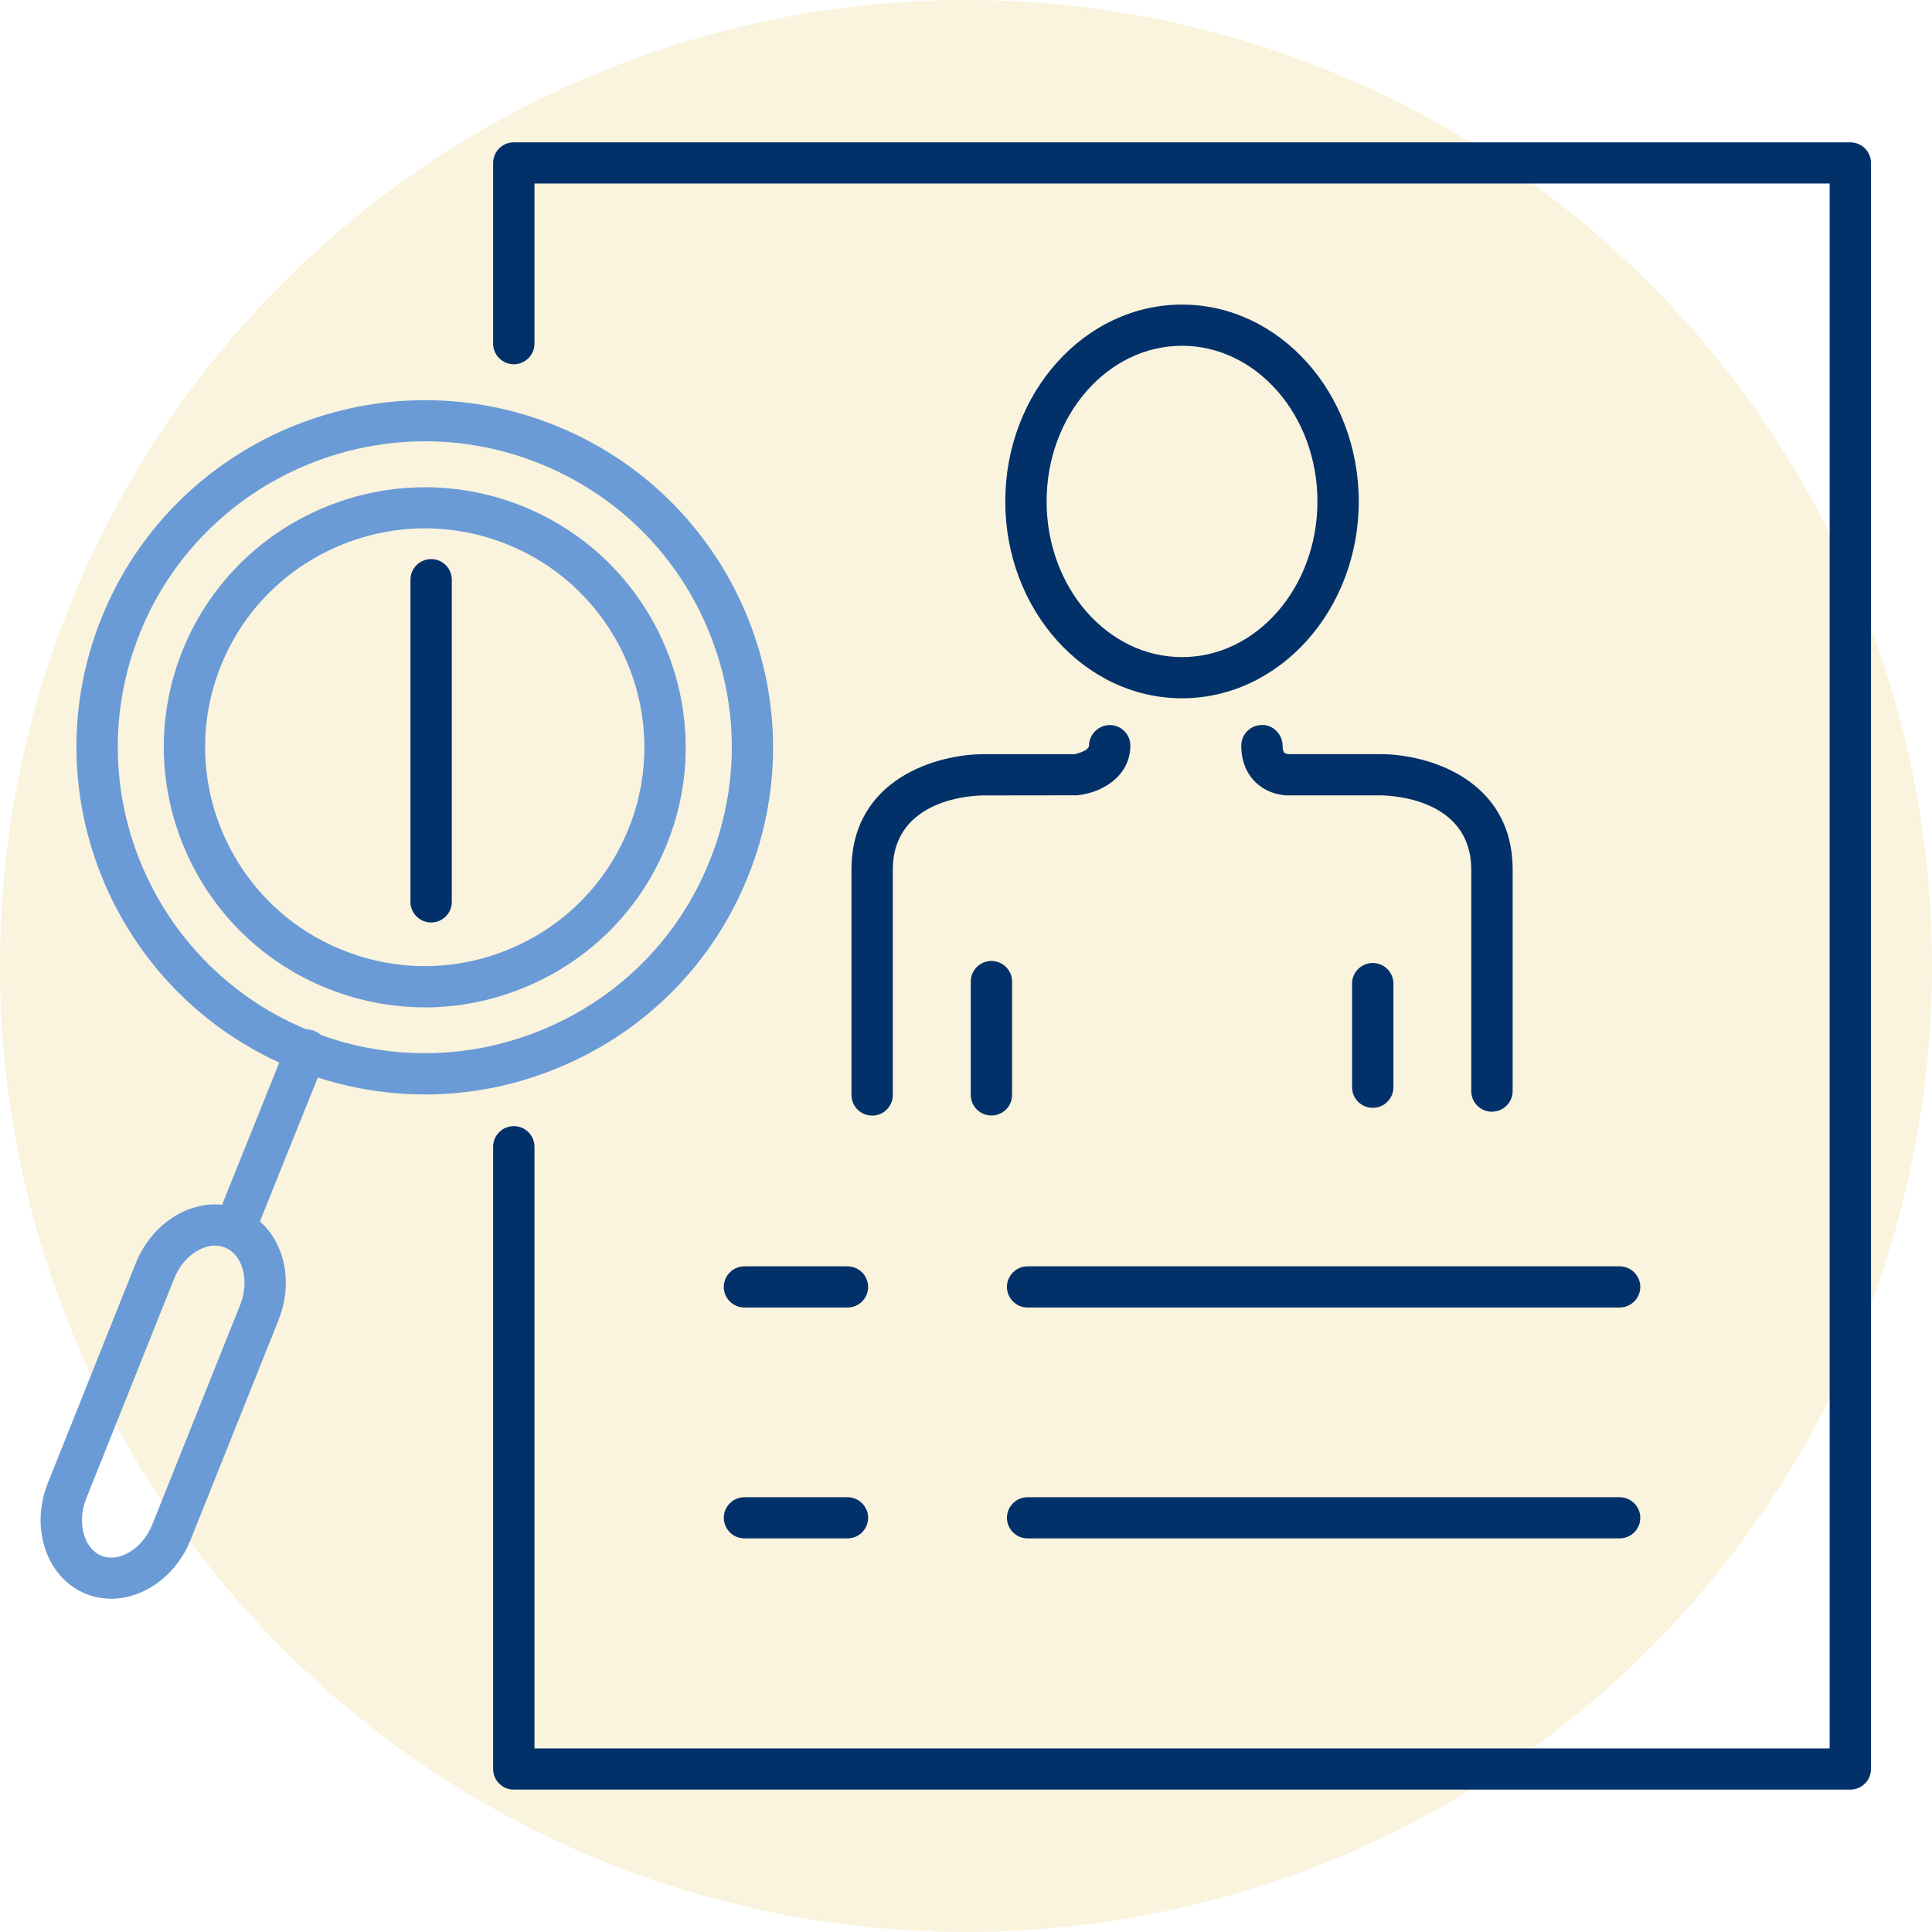
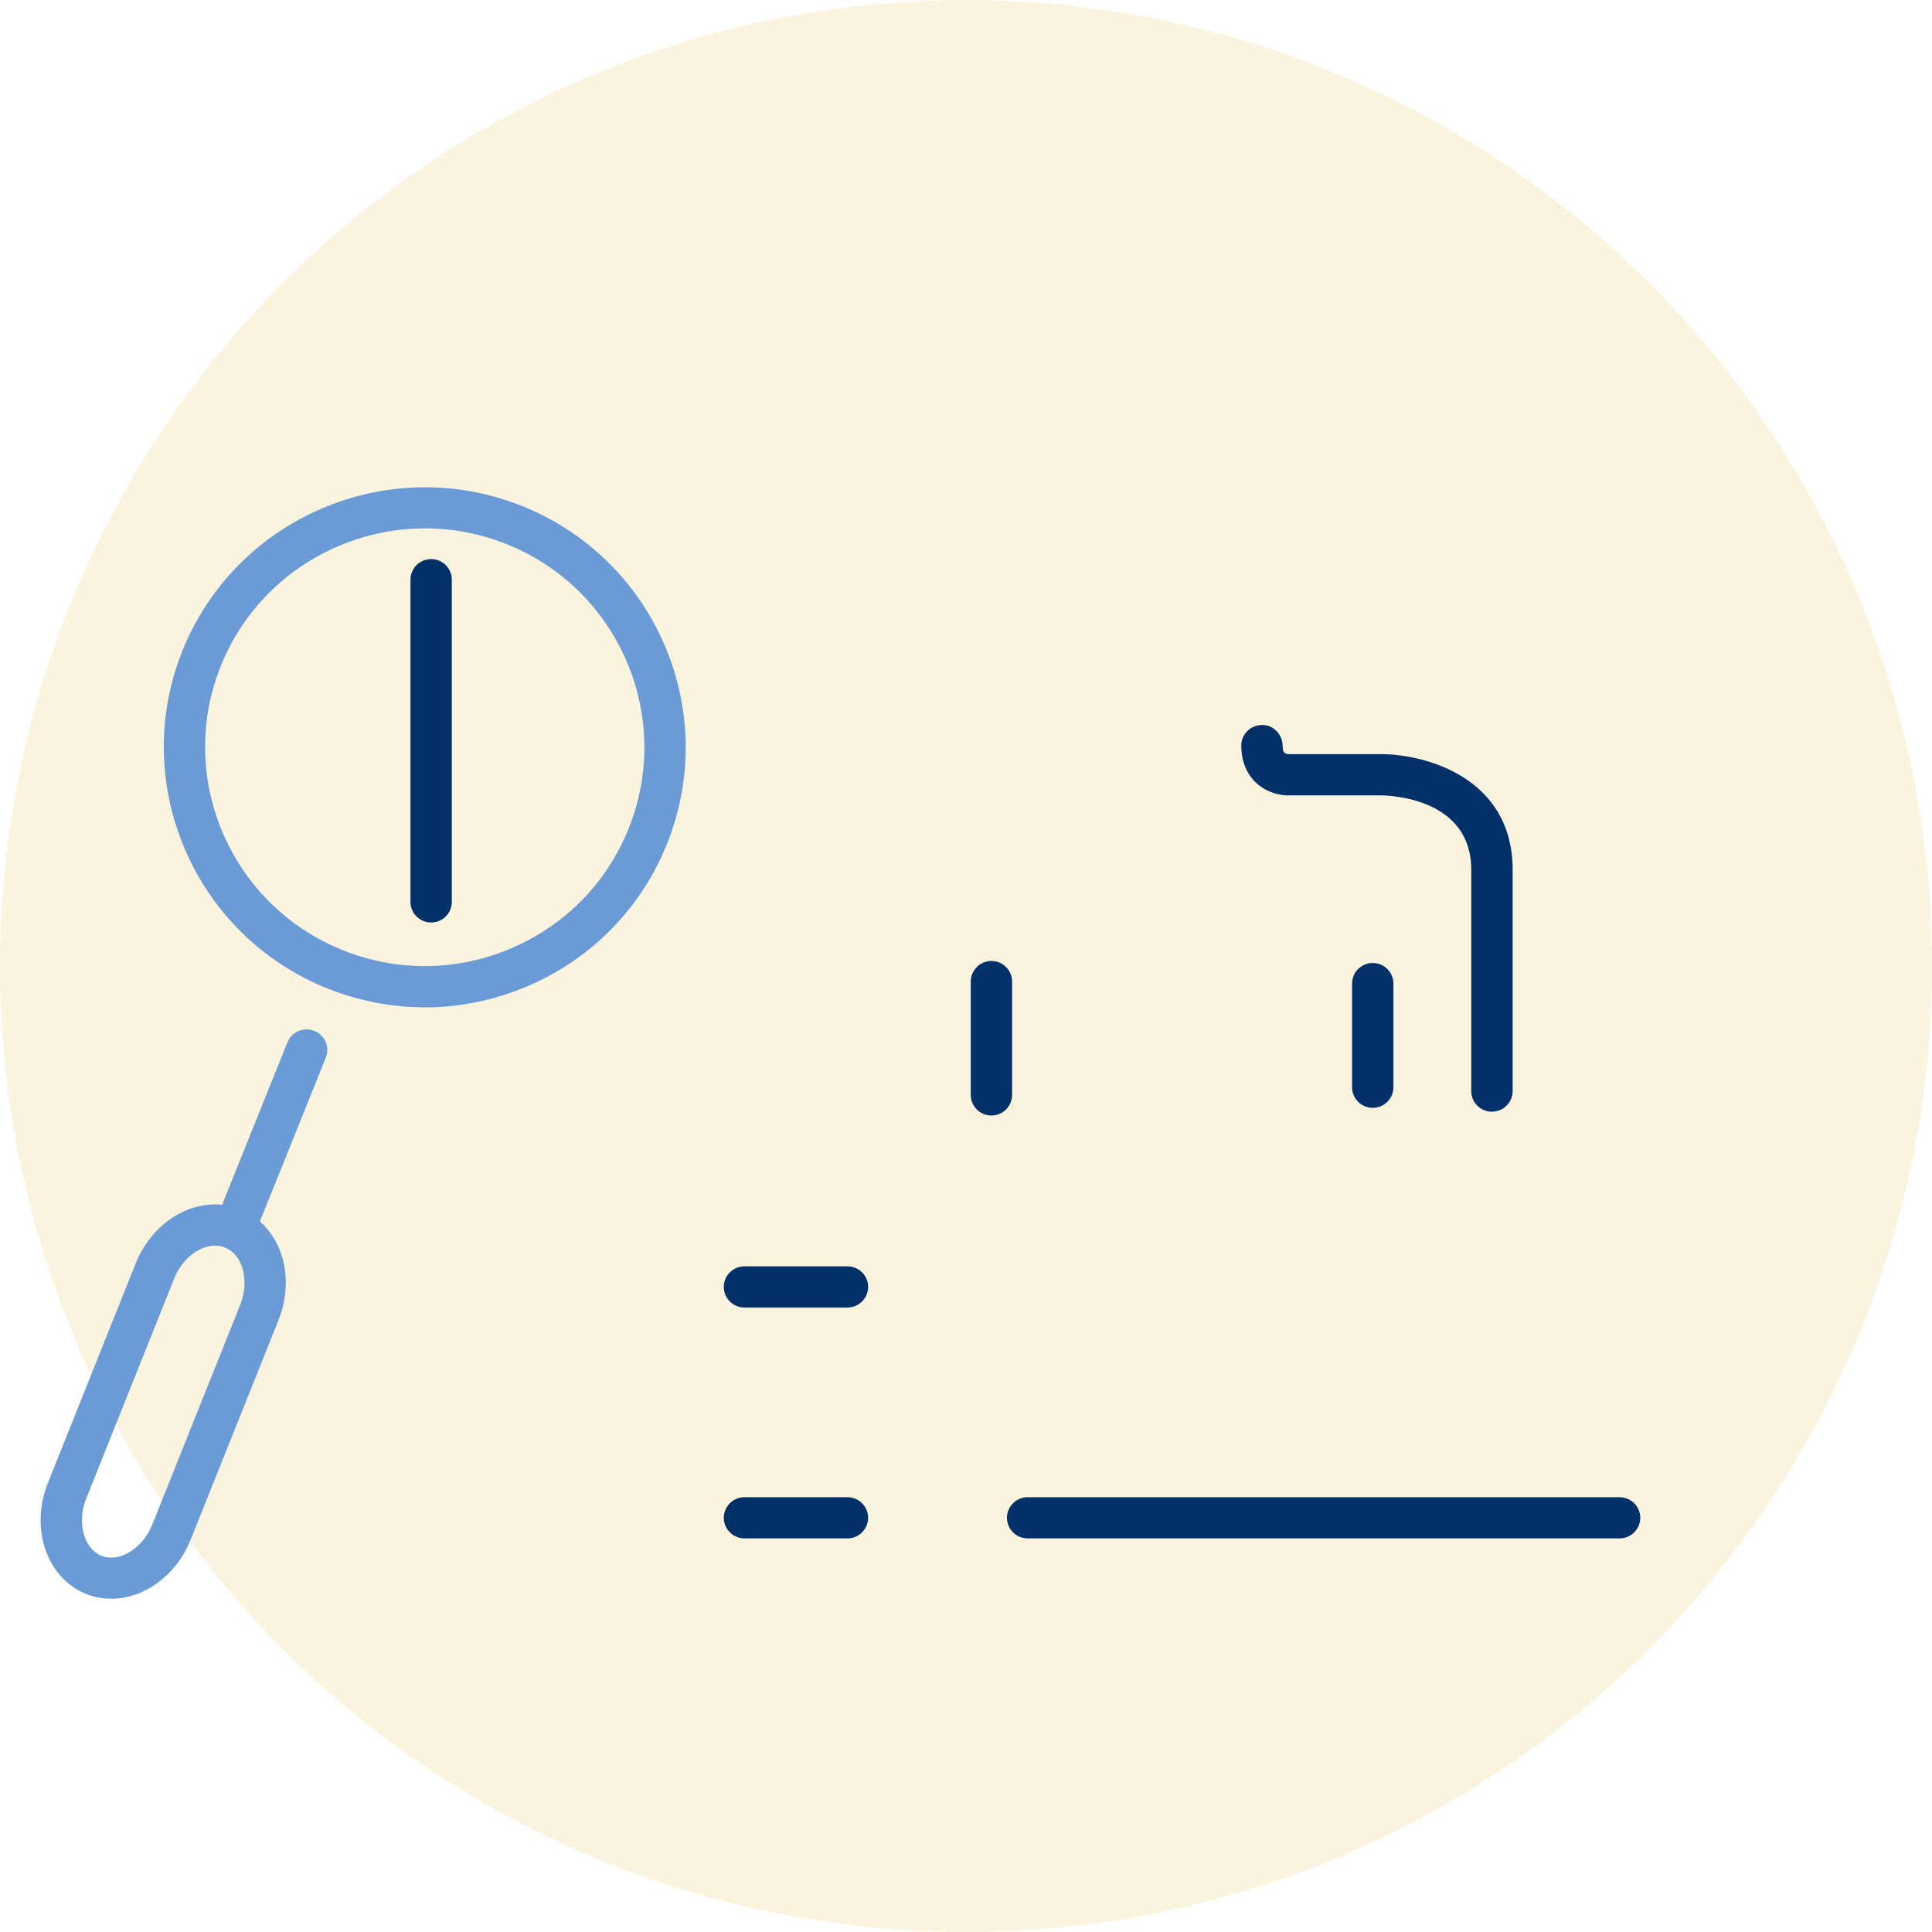
<svg xmlns="http://www.w3.org/2000/svg" width="108" height="108" viewBox="0 0 108 108" fill="none">
  <circle cx="54" cy="54" r="54" fill="#F2E2AA" fill-opacity="0.4" />
  <g clip-path="url(#clip0_903_560)">
    <path d="M24.101 51.568C23.464 51.568 22.945 51.052 22.945 50.417V32.405C22.945 31.77 23.464 31.254 24.101 31.254C24.738 31.254 25.256 31.77 25.256 32.405V50.417C25.256 51.052 24.738 51.568 24.101 51.568Z" fill="#02316A" />
-     <path d="M103.434 100.041H28.722C28.085 100.041 27.566 99.525 27.566 98.89V64.102C27.566 63.467 28.085 62.951 28.722 62.951C29.359 62.951 29.877 63.467 29.877 64.102V97.739H102.279V10.259H29.877V19.211C29.877 19.846 29.359 20.362 28.722 20.362C28.085 20.362 27.566 19.846 27.566 19.211V9.108C27.566 8.473 28.085 7.957 28.722 7.957H103.434C104.071 7.957 104.59 8.473 104.59 9.108V98.89C104.59 99.525 104.071 100.041 103.434 100.041Z" fill="#02316A" />
    <path d="M47.373 73.091H41.616C40.979 73.091 40.461 72.575 40.461 71.94C40.461 71.305 40.979 70.789 41.616 70.789H47.373C48.01 70.789 48.529 71.305 48.529 71.94C48.529 72.575 48.01 73.091 47.373 73.091Z" fill="#02316A" />
-     <path d="M90.537 73.091H57.444C56.807 73.091 56.289 72.575 56.289 71.94C56.289 71.305 56.807 70.789 57.444 70.789H90.537C91.174 70.789 91.693 71.305 91.693 71.94C91.693 72.575 91.174 73.091 90.537 73.091Z" fill="#02316A" />
    <path d="M47.373 85.997H41.616C40.979 85.997 40.461 85.481 40.461 84.846C40.461 84.212 40.979 83.695 41.616 83.695H47.373C48.01 83.695 48.529 84.212 48.529 84.846C48.529 85.481 48.01 85.997 47.373 85.997Z" fill="#02316A" />
    <path d="M90.537 85.997H57.444C56.807 85.997 56.289 85.481 56.289 84.846C56.289 84.212 56.807 83.695 57.444 83.695H90.537C91.174 83.695 91.693 84.212 91.693 84.846C91.693 85.481 91.174 85.997 90.537 85.997Z" fill="#02316A" />
    <path d="M55.421 62.358C54.784 62.358 54.266 61.842 54.266 61.207V54.87C54.266 54.235 54.784 53.719 55.421 53.719C56.058 53.719 56.576 54.235 56.576 54.87V61.207C56.576 61.842 56.058 62.358 55.421 62.358Z" fill="#02316A" />
-     <path d="M48.753 62.362C48.116 62.362 47.598 61.846 47.598 61.211V48.621C47.598 43.511 52.424 42.159 54.975 42.159H60.086C60.046 42.153 60.874 42.011 60.878 41.663C60.888 41.028 61.432 40.528 62.053 40.531C62.69 40.541 63.198 41.064 63.188 41.702C63.162 43.392 61.627 44.317 60.211 44.458L54.975 44.465C54.461 44.465 49.908 44.609 49.908 48.625V61.214C49.908 61.849 49.39 62.365 48.753 62.365V62.362Z" fill="#02316A" />
    <path d="M76.737 61.929C76.1 61.929 75.582 61.413 75.582 60.778V54.983C75.582 54.348 76.1 53.832 76.737 53.832C77.374 53.832 77.893 54.348 77.893 54.983V60.778C77.893 61.413 77.374 61.929 76.737 61.929Z" fill="#02316A" />
    <path d="M83.4 62.146C82.763 62.146 82.244 61.63 82.244 60.995V48.623C82.244 44.607 77.695 44.466 77.177 44.462H72.061C71.915 44.472 70.955 44.466 70.192 43.736C69.829 43.387 69.393 42.749 69.387 41.687C69.383 41.052 69.898 40.532 70.535 40.529C71.136 40.493 71.694 41.039 71.698 41.673C71.698 41.868 71.734 42.016 71.793 42.072C71.859 42.137 72.018 42.157 72.021 42.157H77.184C79.736 42.157 84.558 43.505 84.558 48.619V60.992C84.558 61.626 84.04 62.142 83.403 62.142L83.4 62.146Z" fill="#02316A" />
-     <path d="M66.075 39.035C60.629 39.035 56.195 34.099 56.195 28.031C56.195 21.964 60.625 17.027 66.075 17.027C71.525 17.027 75.955 21.964 75.955 28.031C75.955 34.099 71.522 39.035 66.075 39.035ZM66.075 19.329C61.903 19.329 58.506 23.233 58.506 28.031C58.506 32.83 61.9 36.733 66.075 36.733C70.251 36.733 73.645 32.83 73.645 28.031C73.645 23.233 70.248 19.329 66.075 19.329Z" fill="#02316A" />
-     <path d="M23.747 61.179C21.308 61.179 18.868 60.715 16.534 59.791C6.562 55.828 1.683 44.525 5.657 34.586C9.632 24.651 20.984 19.79 30.953 23.75C40.929 27.713 45.808 39.016 41.83 48.955C39.906 53.769 36.215 57.545 31.435 59.594C28.966 60.653 26.358 61.182 23.747 61.182V61.179ZM7.803 35.438C4.301 44.196 8.602 54.161 17.389 57.65C21.648 59.344 26.315 59.278 30.521 57.476C34.733 55.674 37.988 52.342 39.681 48.1C41.378 43.857 41.315 39.21 39.506 35.014C37.697 30.817 34.353 27.578 30.095 25.884C21.308 22.395 11.302 26.68 7.8 35.435L7.803 35.438Z" fill="#6A9BD6" />
    <path d="M23.747 56.311C21.921 56.311 20.093 55.965 18.343 55.271C10.873 52.305 7.215 43.833 10.193 36.391C13.17 28.948 21.674 25.305 29.144 28.271C36.618 31.237 40.272 39.709 37.294 47.151C35.852 50.756 33.086 53.587 29.504 55.123C27.652 55.916 25.698 56.314 23.744 56.314L23.747 56.311ZM12.338 37.239C9.833 43.504 12.91 50.634 19.198 53.13C22.245 54.341 25.582 54.295 28.593 53.005C31.607 51.713 33.934 49.332 35.149 46.297C37.654 40.031 34.578 32.901 28.289 30.405C21.997 27.909 14.844 30.978 12.338 37.239Z" fill="#6A9BD6" />
    <path d="M13.234 69.554C13.089 69.554 12.944 69.528 12.805 69.472C12.211 69.235 11.924 68.564 12.162 67.976L16.067 58.267C16.304 57.675 16.981 57.389 17.569 57.626C18.163 57.863 18.45 58.534 18.212 59.123L14.307 68.831C14.126 69.281 13.693 69.554 13.234 69.554Z" fill="#6A9BD6" />
    <path d="M6.21 89.368C5.741 89.368 5.273 89.283 4.82 89.105C2.622 88.231 1.658 85.448 2.675 82.903L7.583 70.629C8.121 69.281 9.138 68.202 10.369 67.676C11.379 67.242 12.462 67.212 13.423 67.597C14.512 68.028 15.357 68.969 15.743 70.175C16.107 71.317 16.044 72.606 15.565 73.803L10.656 86.073C9.848 88.096 8.026 89.372 6.207 89.372L6.21 89.368ZM12.023 69.629C11.739 69.629 11.482 69.705 11.287 69.791C10.614 70.08 10.046 70.695 9.732 71.484L4.824 83.758C4.286 85.1 4.678 86.573 5.679 86.971C6.675 87.366 7.976 86.566 8.514 85.221L13.423 72.951C13.703 72.247 13.746 71.511 13.545 70.873C13.37 70.317 13.023 69.916 12.574 69.738C12.386 69.662 12.201 69.633 12.026 69.633L12.023 69.629Z" fill="#6A9BD6" />
  </g>
  <defs>
    <clipPath id="clip0_903_560">
      <rect width="102.316" height="92.084" fill="white" transform="translate(2.273 7.957)" />
    </clipPath>
  </defs>
</svg>